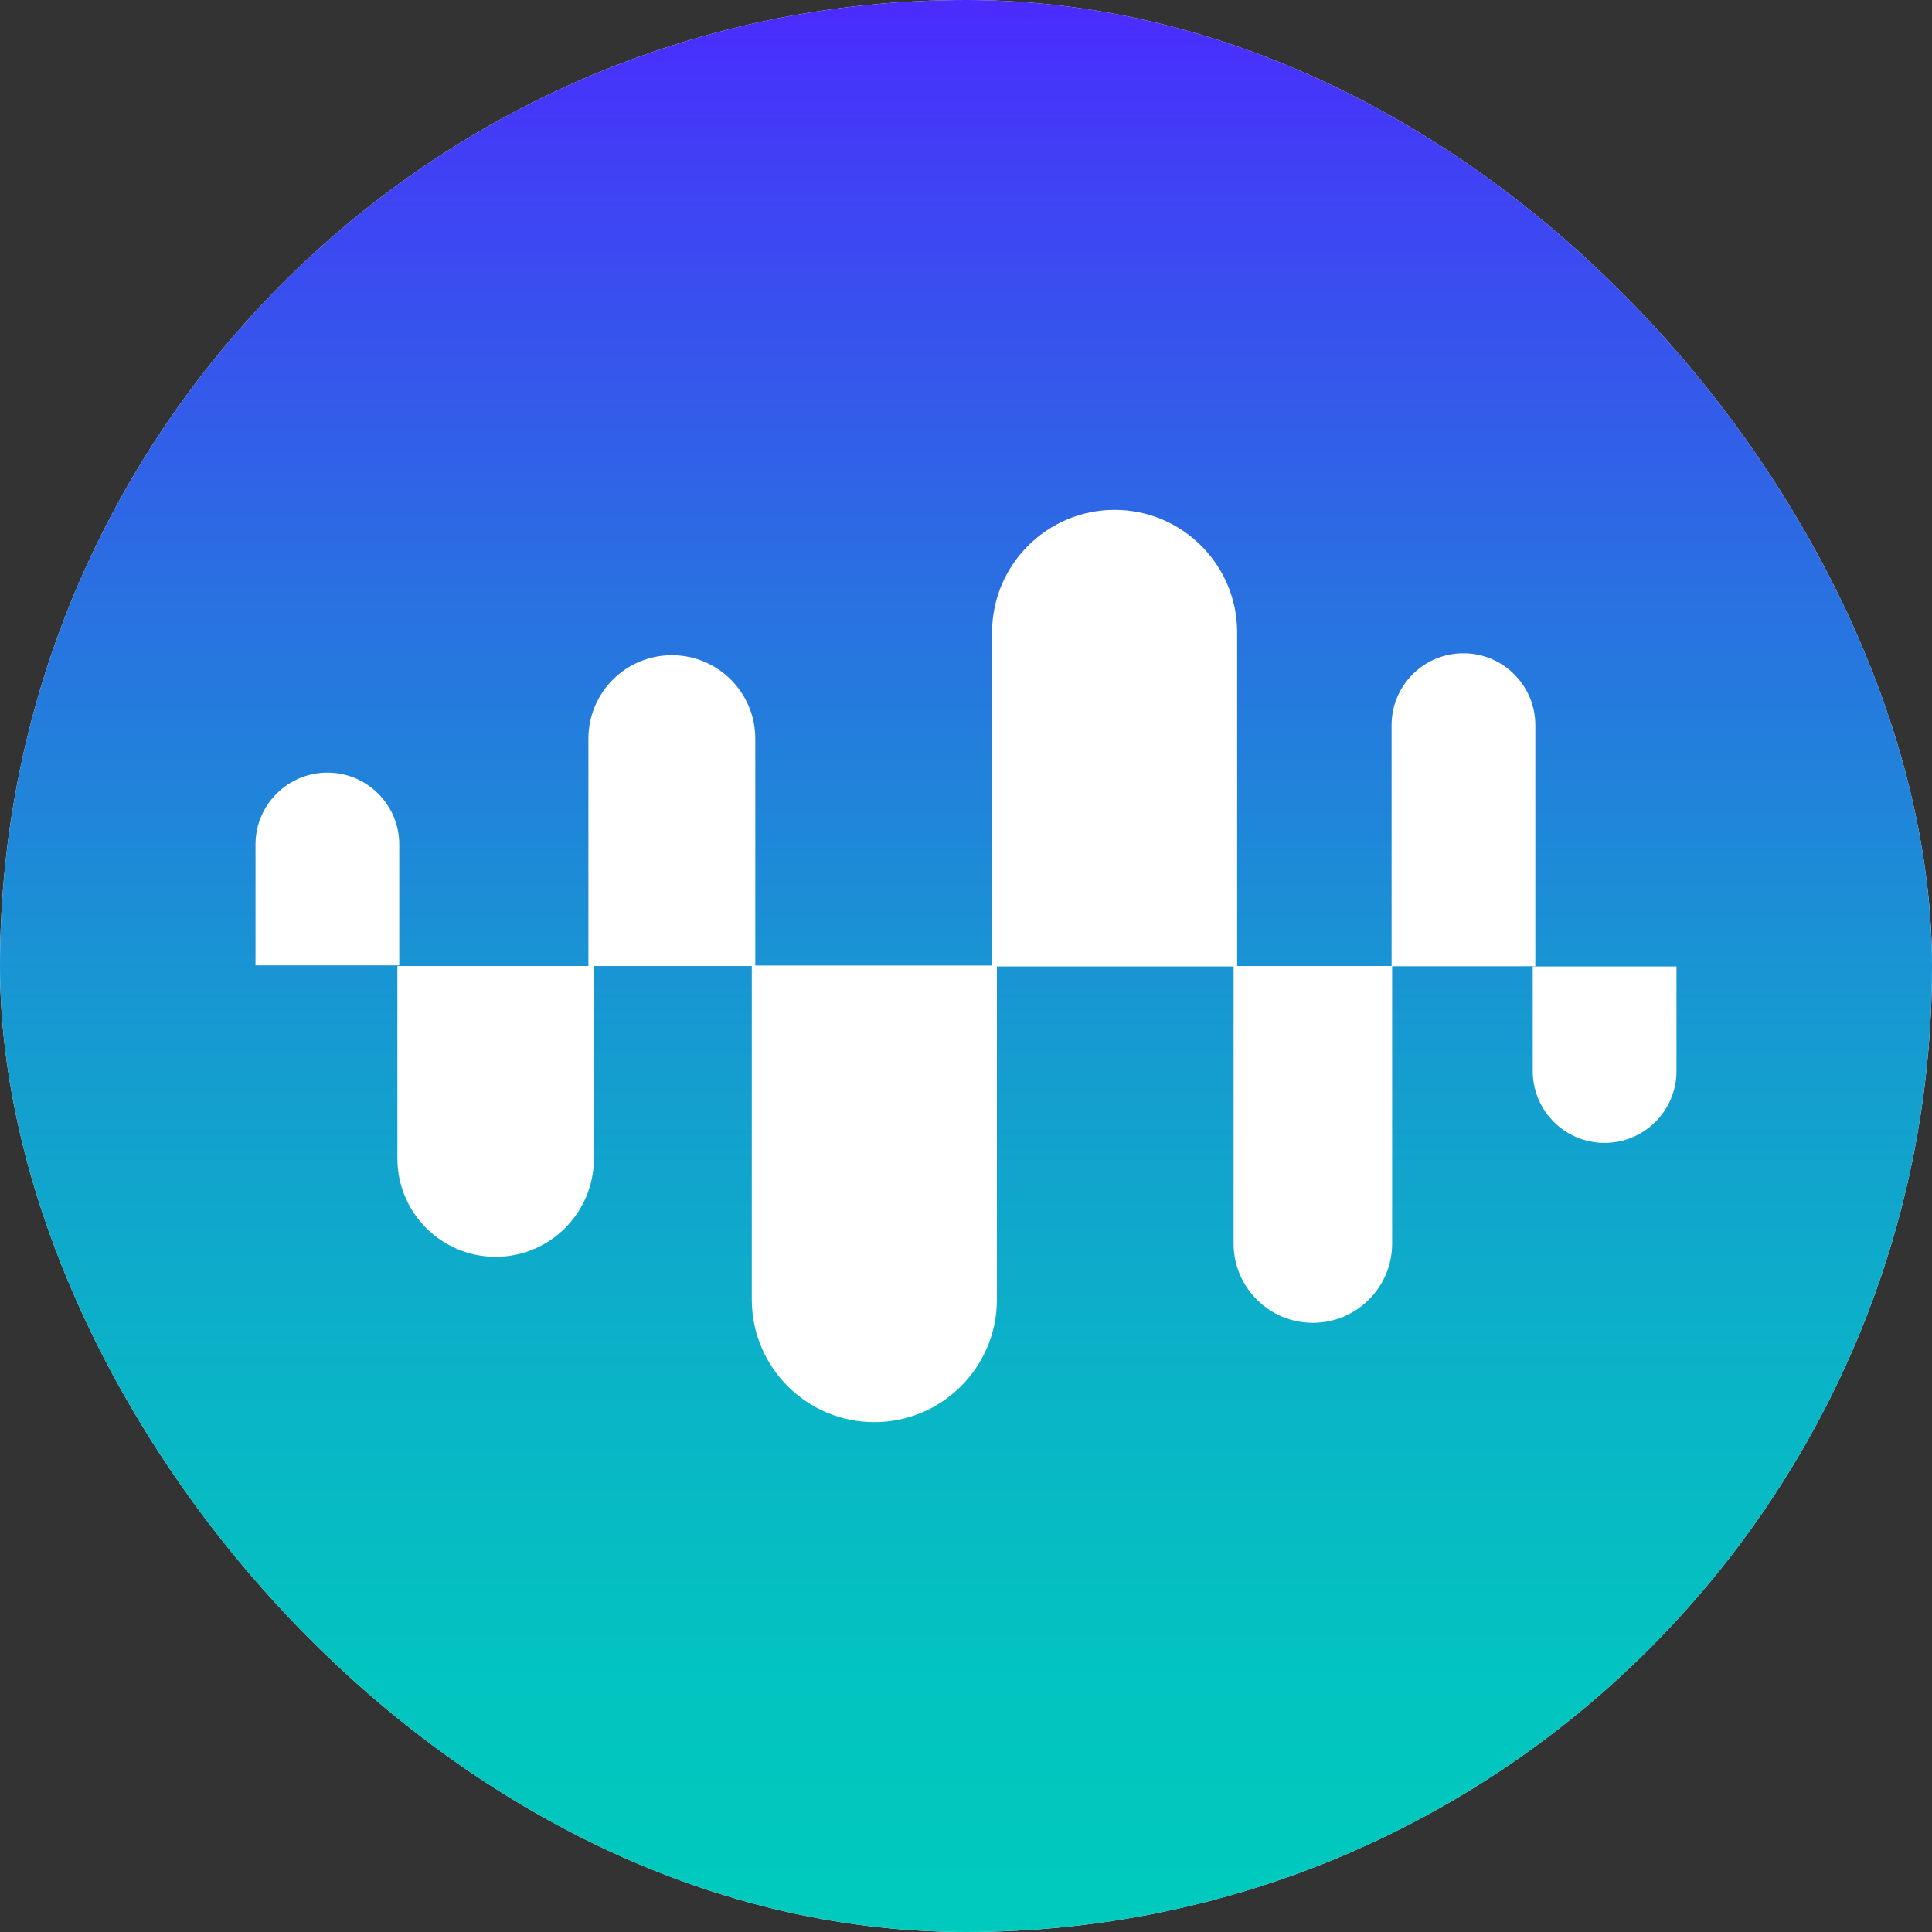
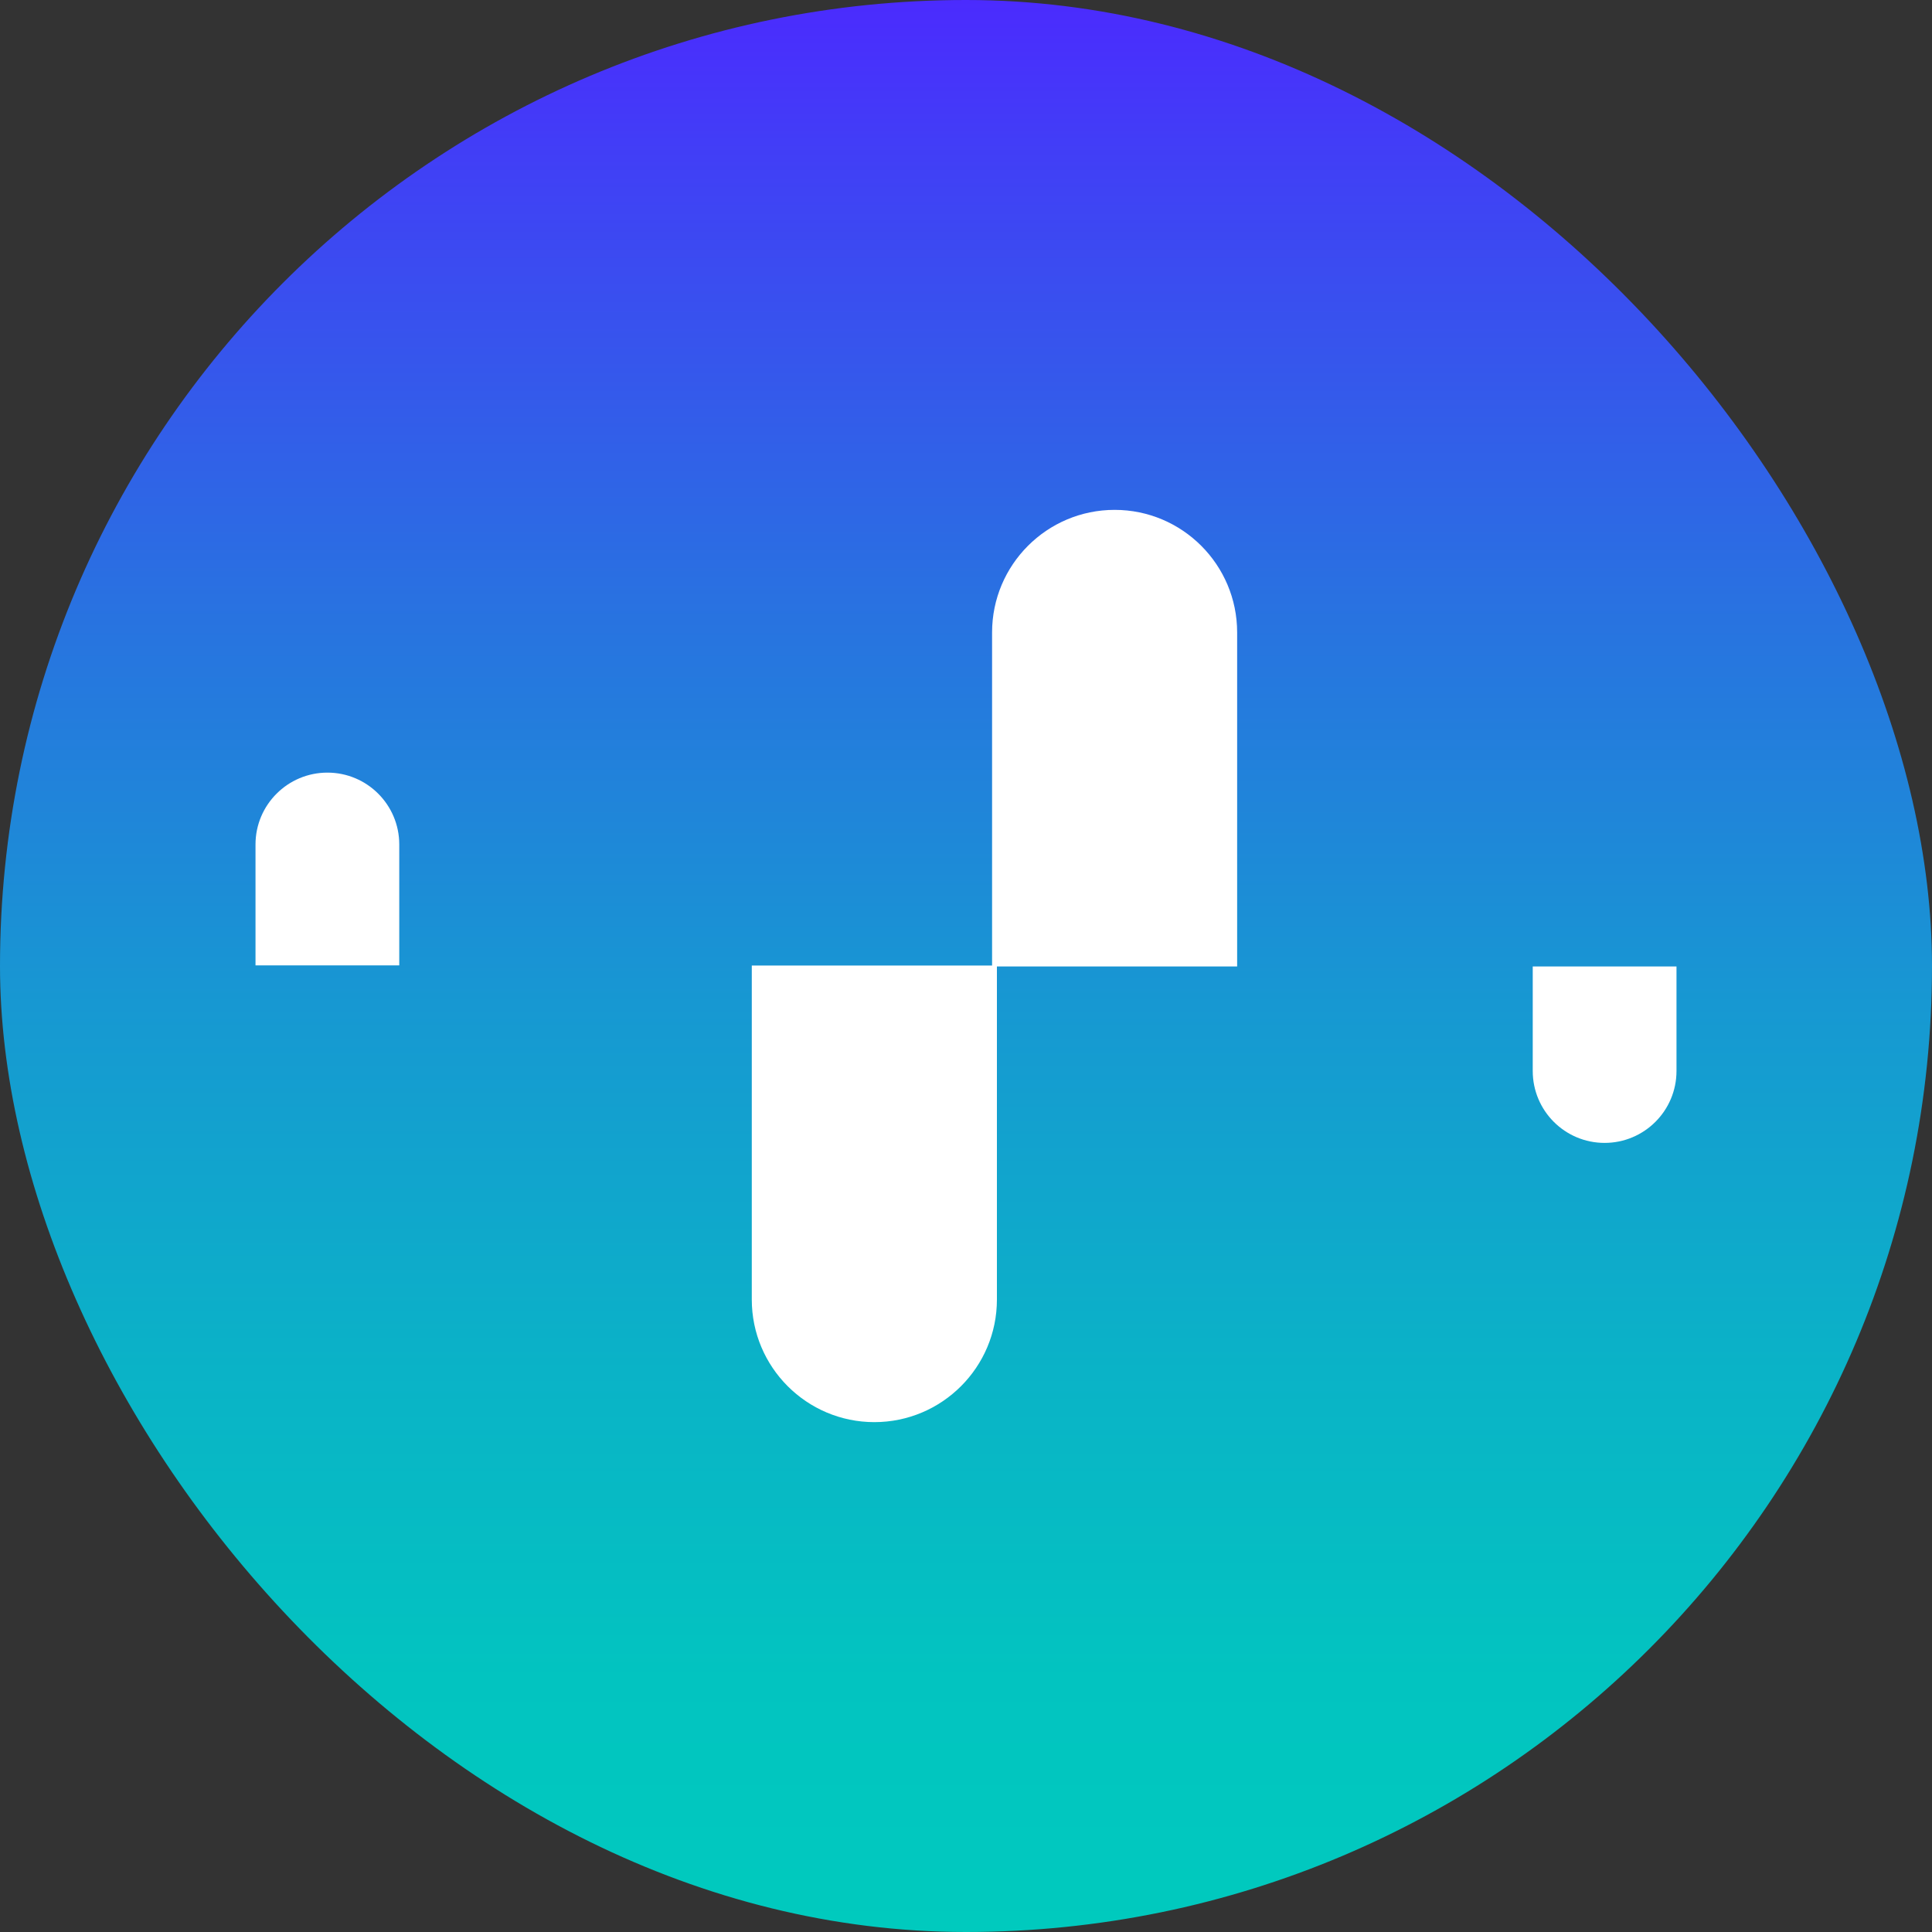
<svg xmlns="http://www.w3.org/2000/svg" width="32" height="32" viewBox="0 0 32 32" fill="none">
  <rect x="0" y="0" width="32" height="32" fill="#333333" stroke="none" />
-   <rect width="32" height="32" rx="16" fill="white" />
  <rect width="32" height="32" rx="16" fill="url(#paint0_linear_4641_176)" />
  <path d="M18.462 8.445C19.582 8.445 20.491 9.355 20.491 10.475V16.008H16.432V10.475C16.432 9.355 17.341 8.445 18.462 8.445Z" fill="white" />
  <path d="M14.482 23.555C13.362 23.555 12.452 22.645 12.452 21.525V15.992H16.512V21.525C16.512 22.645 15.602 23.555 14.482 23.555Z" fill="white" />
-   <path d="M11.128 10.852C11.891 10.852 12.51 11.471 12.51 12.234V16.001H9.746V12.234C9.746 11.471 10.365 10.852 11.128 10.852H11.128Z" fill="white" />
-   <path d="M24.239 10.82C24.896 10.82 25.43 11.354 25.43 12.011V16.004H23.049V12.011C23.049 11.354 23.582 10.82 24.239 10.82H24.239Z" fill="white" />
  <path d="M5.423 12.797C6.08 12.797 6.613 13.33 6.613 13.987V15.99H4.232V13.987C4.232 13.33 4.766 12.797 5.423 12.797H5.423Z" fill="white" />
-   <path d="M20.432 16H23.058V20.597C23.058 21.322 22.47 21.91 21.745 21.91C21.02 21.91 20.432 21.322 20.432 20.597V16Z" fill="white" />
-   <path d="M6.582 16H9.837V19.189C9.837 20.087 9.108 20.817 8.21 20.817C7.312 20.817 6.582 20.087 6.582 19.189V16H6.582Z" fill="white" />
-   <path d="M25.387 16.008H27.768V17.739C27.768 18.397 27.234 18.93 26.577 18.93C25.92 18.93 25.387 18.397 25.387 17.739V16.008H25.387Z" fill="white" />
+   <path d="M25.387 16.008H27.768V17.739C27.768 18.397 27.234 18.93 26.577 18.93C25.92 18.93 25.387 18.397 25.387 17.739V16.008Z" fill="white" />
  <defs>
    <linearGradient id="paint0_linear_4641_176" x1="16" y1="32" x2="16" y2="0" gradientUnits="userSpaceOnUse">
      <stop stop-color="#00CABE" />
      <stop offset="0.13" stop-color="#02C4C0" />
      <stop offset="0.29" stop-color="#0AB3C7" />
      <stop offset="0.48" stop-color="#1798D2" />
      <stop offset="0.69" stop-color="#2971E1" />
      <stop offset="0.91" stop-color="#4041F5" />
      <stop offset="1" stop-color="#4B2BFE" />
    </linearGradient>
  </defs>
</svg>